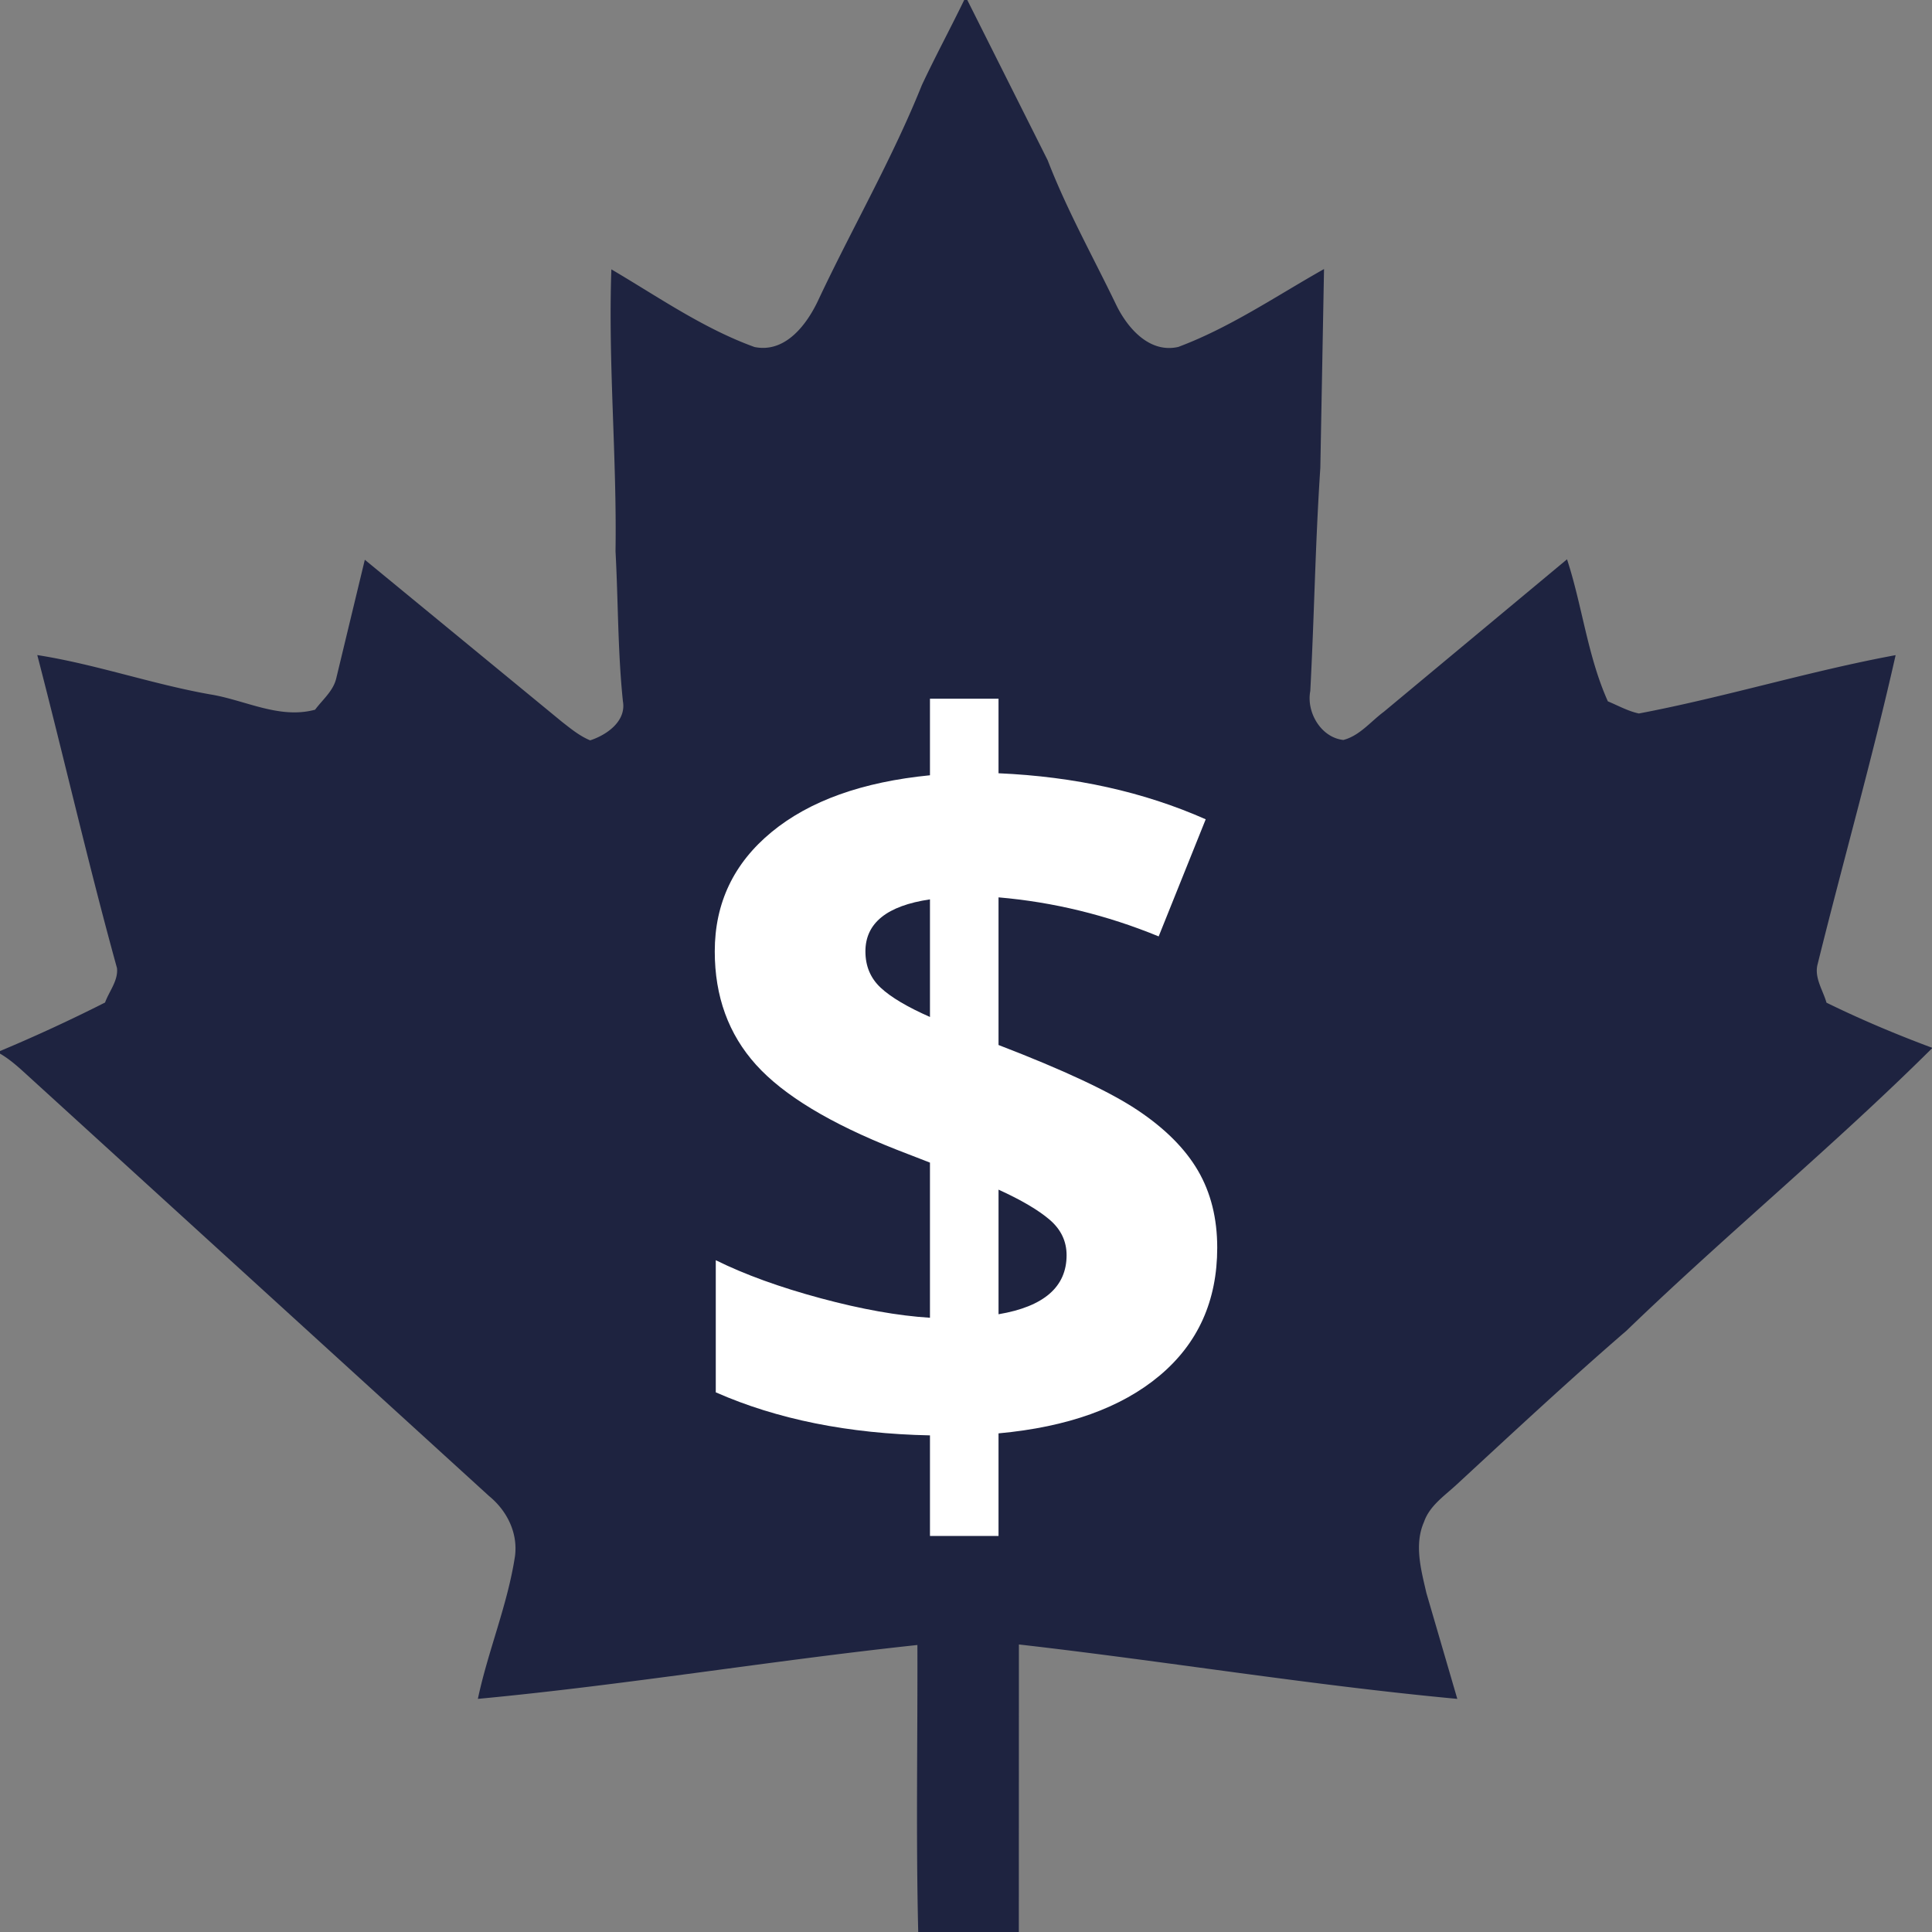
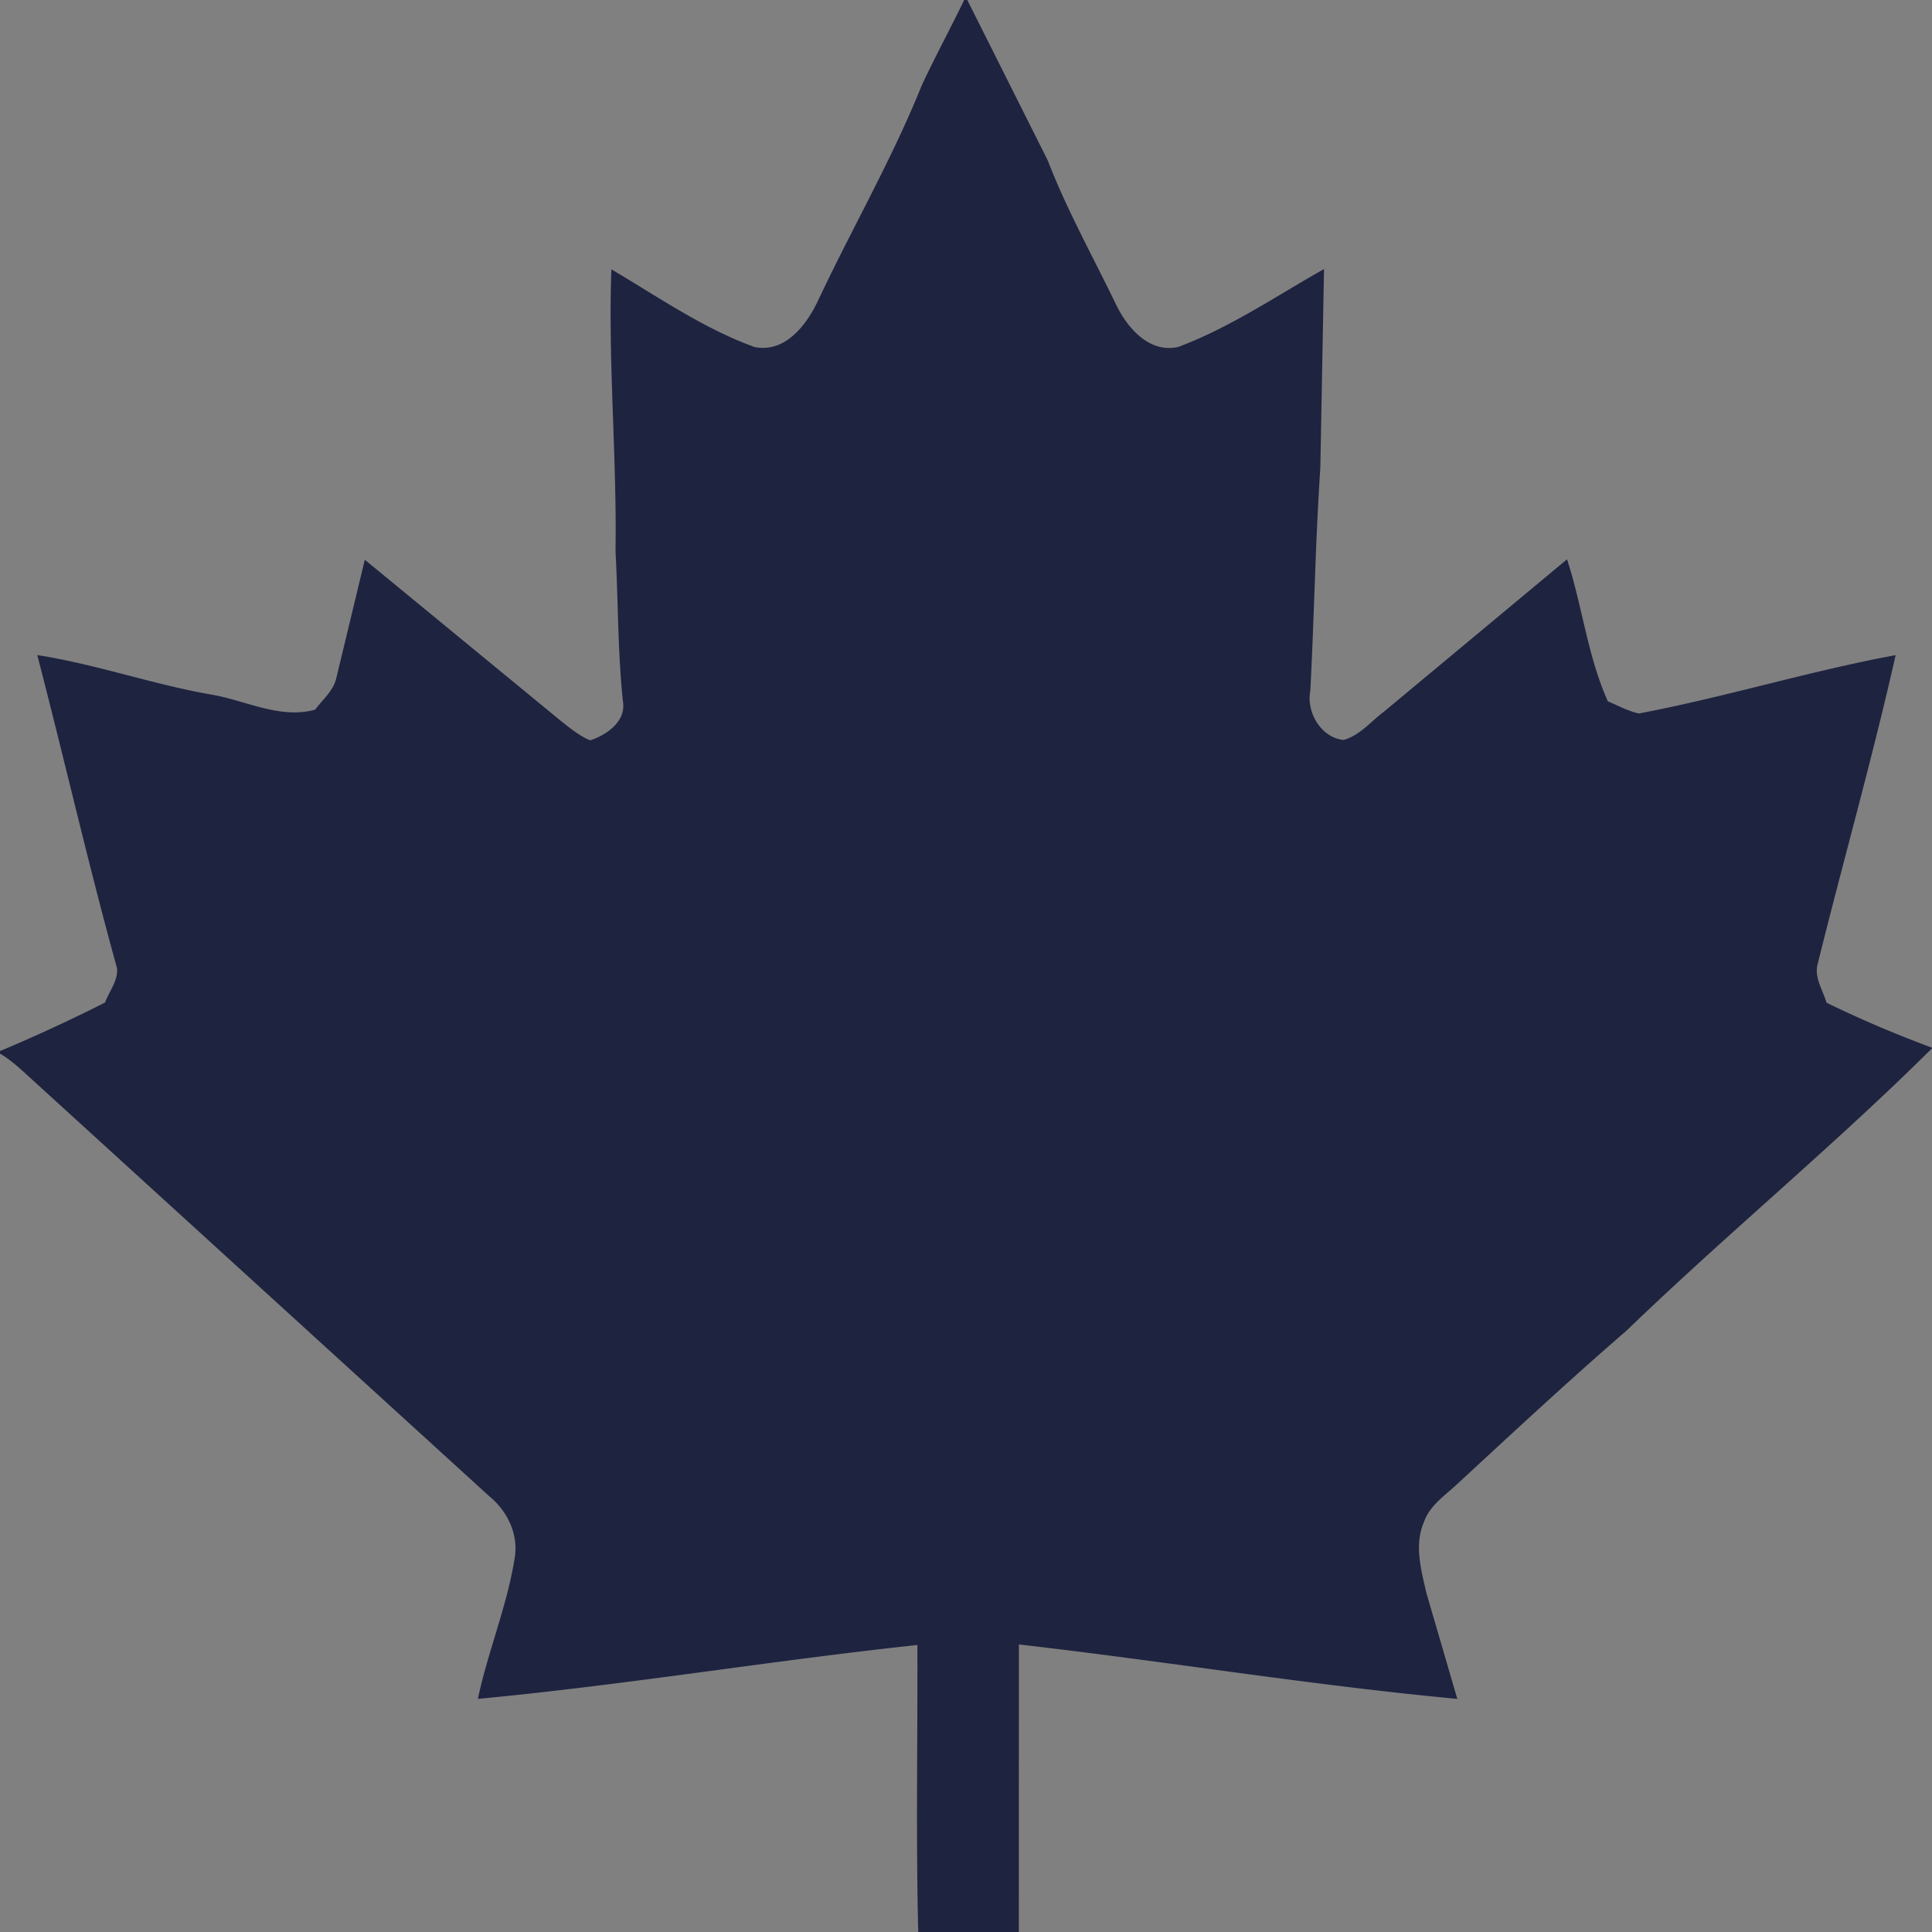
<svg xmlns="http://www.w3.org/2000/svg" viewBox="0 0 256 256">
  <rect x="0" y="0" width="256" height="256" fill="#808080" stroke="none" />
  <path d="M127.76 0h.41l10.65 21.23c2.54 6.59 5.99 12.75 9.05 19.1 1.49 3.1 4.41 6.52 8.26 5.64 6.87-2.57 12.96-6.74 19.31-10.32l-.49 26.34c-.69 10.485-.772 18.966-1.33 29.57-.54 2.8 1.4 6.16 4.38 6.49 2.16-.56 3.63-2.45 5.37-3.74l24.27-20.2c2.03 6.21 2.72 12.83 5.41 18.82 1.35.56 2.66 1.3 4.11 1.61 11.41-2.16 22.59-5.62 34.02-7.73-3.09 13.73-6.95 27.27-10.33 40.93-.49 1.78.7 3.46 1.17 5.12 4.55 2.23 9.23 4.2 13.98 5.97v.08c-13.04 12.95-27.27 24.66-40.49 37.42-7.69 6.64-15.12 13.57-22.58 20.46-1.58 1.45-3.51 2.76-4.24 4.87-1.33 3.02-.38 6.39.32 9.44l4.09 14.01c-19.43-1.81-38.71-5-58.09-7.21L135 256h-13.33c-.31-12.67-.07-25.36-.11-38.03-19.45 2.08-38.77 5.31-58.24 7.14 1.35-6.38 3.94-12.46 4.92-18.92.4-3.09-1.07-6.02-3.43-7.95L3.07 141.97c-.96-.87-1.95-1.71-3.07-2.36v-.34a213.8 213.8 0 0 0 13.92-6.43c.54-1.49 1.77-2.93 1.58-4.57-3.8-13.75-6.97-27.66-10.56-41.47 7.73 1.21 15.15 3.83 22.85 5.2 4.64.73 9.19 3.33 13.96 2.04.99-1.33 2.4-2.47 2.8-4.14l3.79-15.73 26.13 21.48c1.17.91 2.34 1.88 3.73 2.45 2.19-.71 4.8-2.53 4.34-5.17-.69-6.6-.62-13.25-.98-19.88.19-12.47-.99-24.89-.55-37.36 6.19 3.64 12.17 7.83 18.96 10.29 4.14.85 7.02-3.07 8.53-6.37 4.47-9.48 9.74-18.59 13.65-28.33 1.78-3.8 3.78-7.5 5.61-11.28" fill="#1e2340" />
-   <path d="M161.289 165.326c0 7.03-2.543 12.677-7.626 16.943s-12.202 6.82-21.353 7.659v13.595h-9.084v-13.329c-10.788-.221-20.249-2.122-28.382-5.703v-17.507c3.846 1.902 8.475 3.581 13.891 5.04s10.246 2.321 14.49 2.586v-20.558l-4.443-1.724c-8.753-3.448-14.955-7.194-18.602-11.24s-5.47-9.052-5.47-15.019c0-6.41 2.508-11.681 7.526-15.816s12.014-6.642 20.989-7.526V92.581h9.084v9.88c10.123.443 19.274 2.476 27.454 6.1l-6.233 15.517c-6.897-2.829-13.97-4.552-21.22-5.172v19.562c8.62 3.315 14.754 6.189 18.401 8.62s6.321 5.106 8.024 8.024 2.554 6.324 2.554 10.214zm-46.617-39.258c0 1.946.672 3.547 2.021 4.807s3.525 2.553 6.533 3.879v-15.583c-5.702.842-8.554 3.14-8.554 6.897zm26.657 40.252c0-1.857-.753-3.425-2.254-4.708s-3.758-2.608-6.764-3.979v16.512c6.012-1.016 9.018-3.624 9.018-7.825z" fill="#fff" />
</svg>